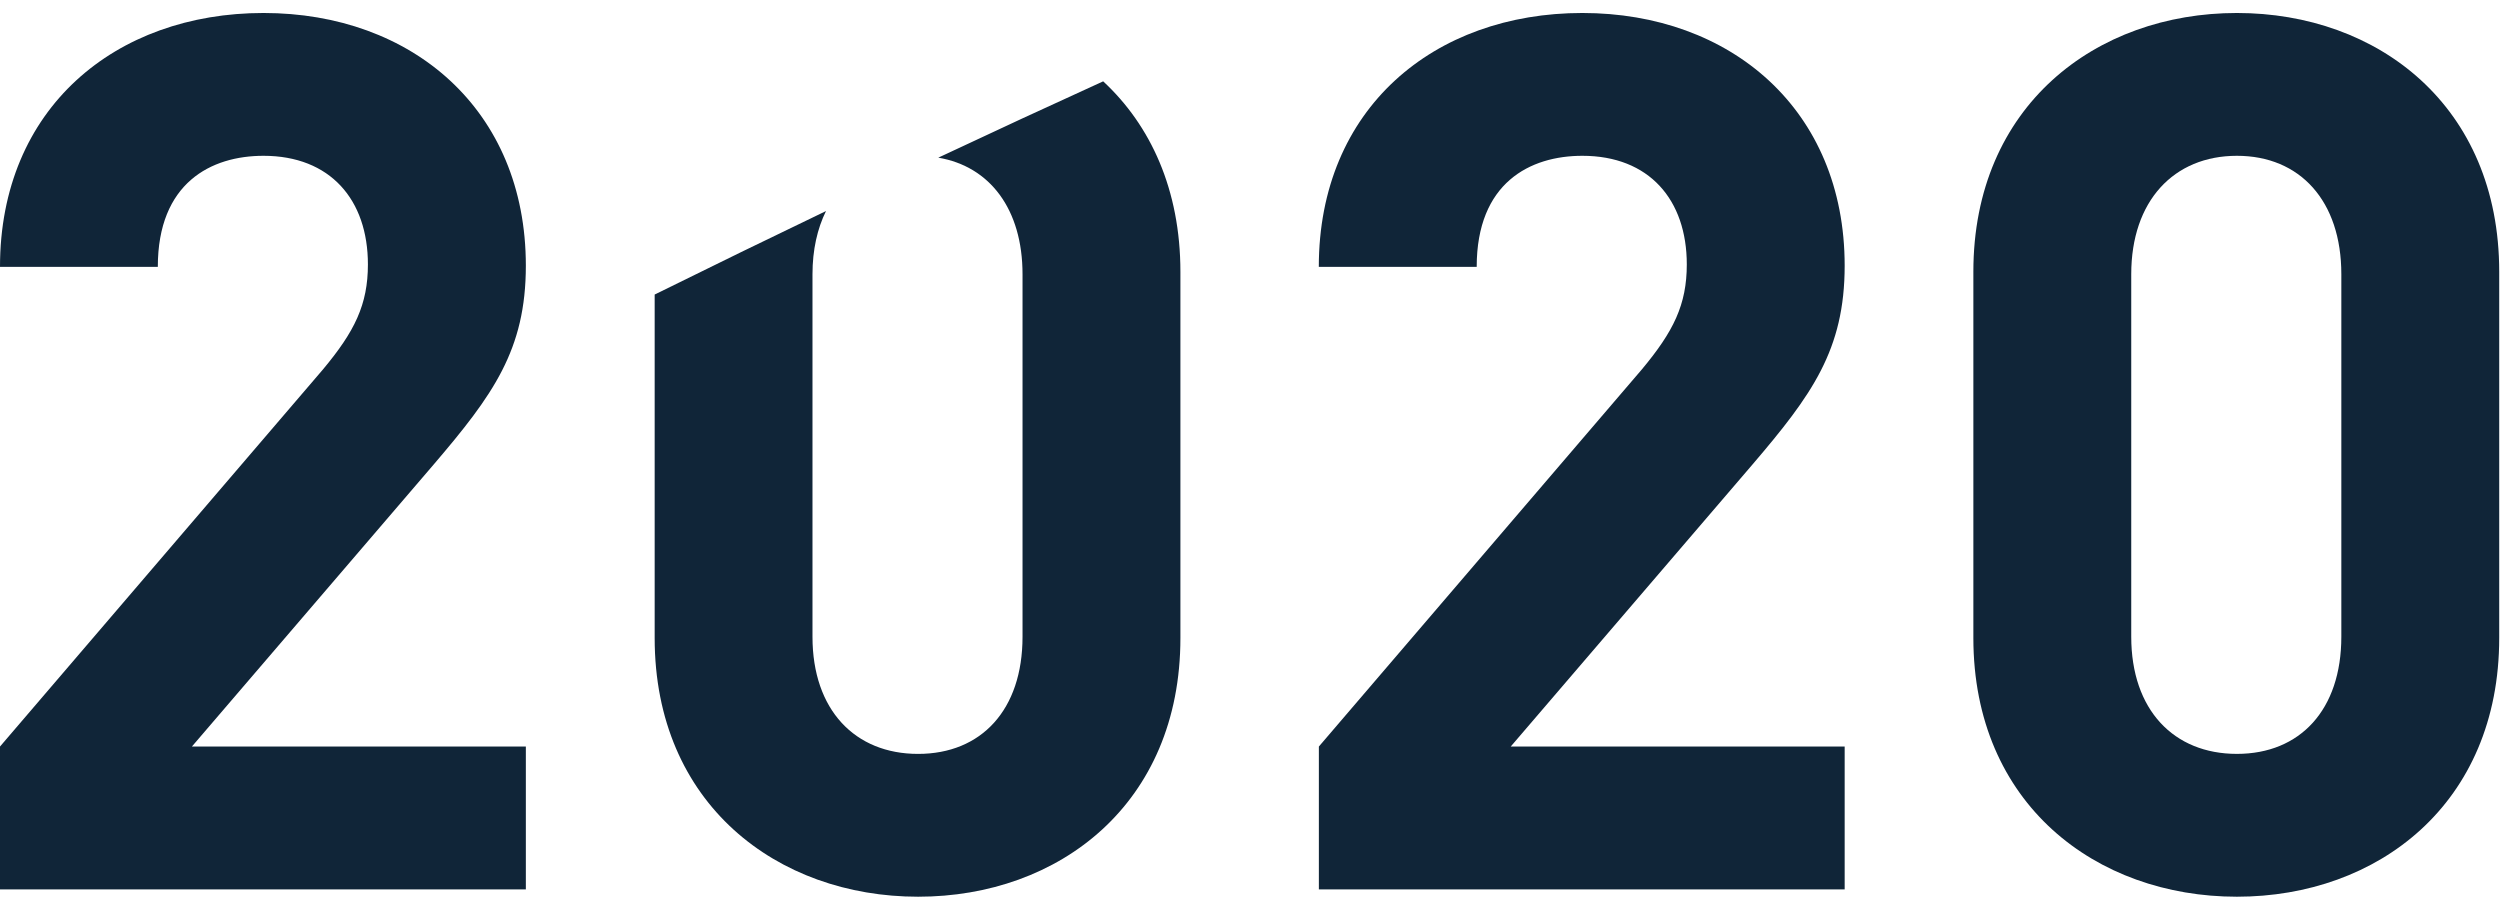
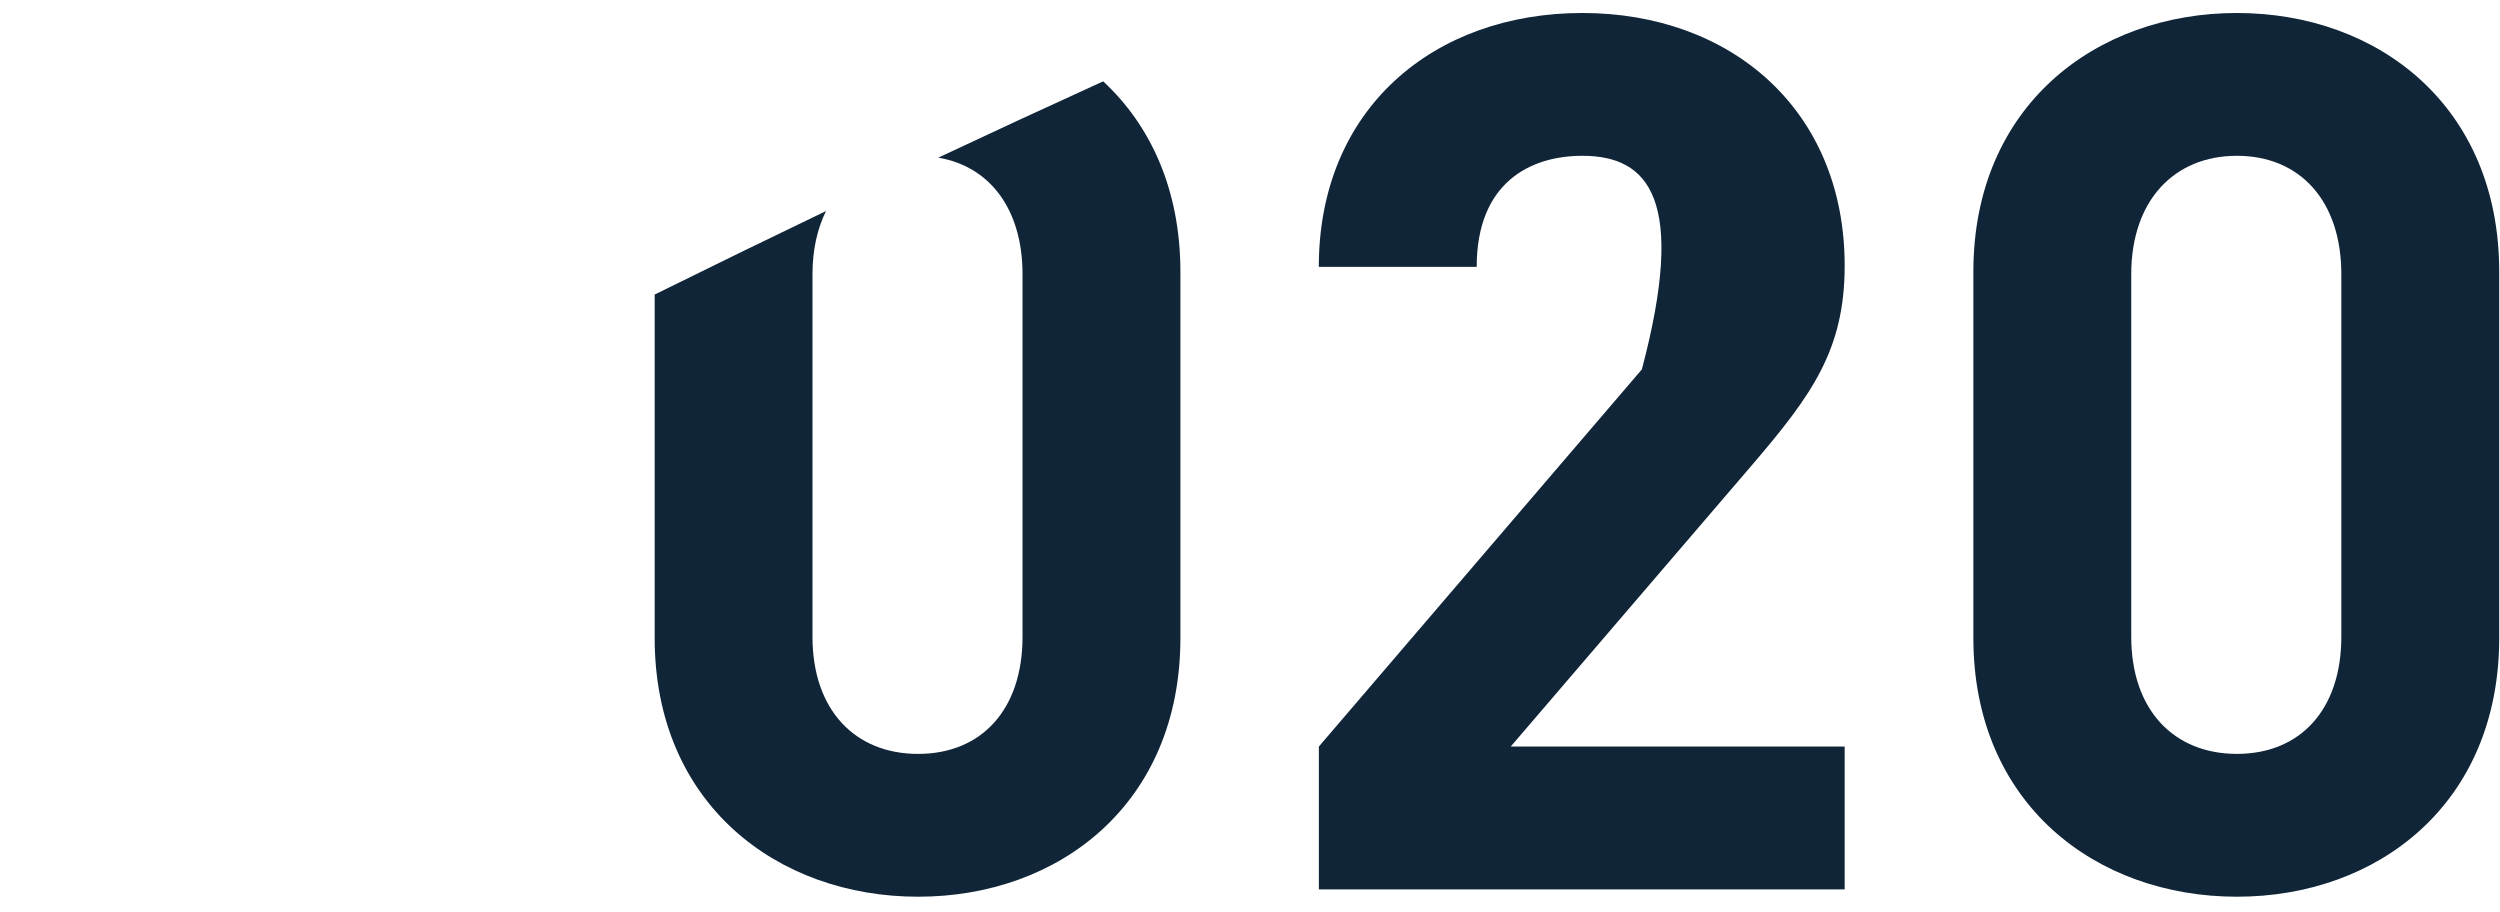
<svg xmlns="http://www.w3.org/2000/svg" width="159" height="58" viewBox="0 0 159 58" fill="none">
-   <path d="M0 56.564V47.48L20.543 23.493C22.552 21.086 23.399 19.378 23.399 16.817C23.399 12.702 21.005 9.909 16.758 9.909C13.437 9.909 10.037 11.618 10.037 16.974H0C0 6.882 7.337 0.826 16.761 0.826C26.185 0.826 33.444 6.96 33.444 16.896C33.444 22.252 31.358 25.123 27.576 29.549L12.205 47.48H33.444V56.564H0Z" fill="#102538" />
-   <path d="M83.88 56.564V47.48L104.423 23.493C106.432 21.086 107.28 19.378 107.28 16.817C107.28 12.702 104.885 9.909 100.638 9.909C97.317 9.909 93.918 11.618 93.918 16.974H83.876C83.876 6.882 91.214 0.826 100.638 0.826C110.061 0.826 117.321 6.96 117.321 16.896C117.321 22.252 115.234 25.123 111.452 29.549L96.082 47.48H117.321V56.564H83.876H83.88Z" fill="#102538" />
+   <path d="M83.88 56.564V47.48L104.423 23.493C107.28 12.702 104.885 9.909 100.638 9.909C97.317 9.909 93.918 11.618 93.918 16.974H83.876C83.876 6.882 91.214 0.826 100.638 0.826C110.061 0.826 117.321 6.96 117.321 16.896C117.321 22.252 115.234 25.123 111.452 29.549L96.082 47.48H117.321V56.564H83.876H83.88Z" fill="#102538" />
  <path d="M142.267 57.031C133.308 57.031 125.506 51.132 125.506 40.572V17.285C125.506 6.728 133.308 0.826 142.267 0.826C151.226 0.826 158.95 6.725 158.95 17.285V40.572C158.95 51.129 151.226 57.031 142.267 57.031ZM148.909 17.438C148.909 12.78 146.283 9.909 142.267 9.909C138.251 9.909 135.547 12.78 135.547 17.438V40.494C135.547 45.151 138.251 47.947 142.267 47.947C146.283 47.947 148.909 45.151 148.909 40.494V17.438Z" fill="#102538" />
  <path d="M70.16 5.174C66.736 6.732 63.241 8.351 59.675 10.027C62.957 10.584 65.033 13.305 65.033 17.445V40.498C65.033 45.155 62.407 47.948 58.391 47.948C54.374 47.948 51.674 45.152 51.674 40.498V17.445C51.674 15.89 51.983 14.539 52.533 13.423C48.971 15.134 45.337 16.903 41.637 18.733V40.576C41.637 51.133 49.435 57.031 58.394 57.031C67.353 57.031 75.074 51.133 75.074 40.576V17.292C75.074 12.057 73.172 7.966 70.163 5.174H70.16Z" fill="#102538" />
</svg>